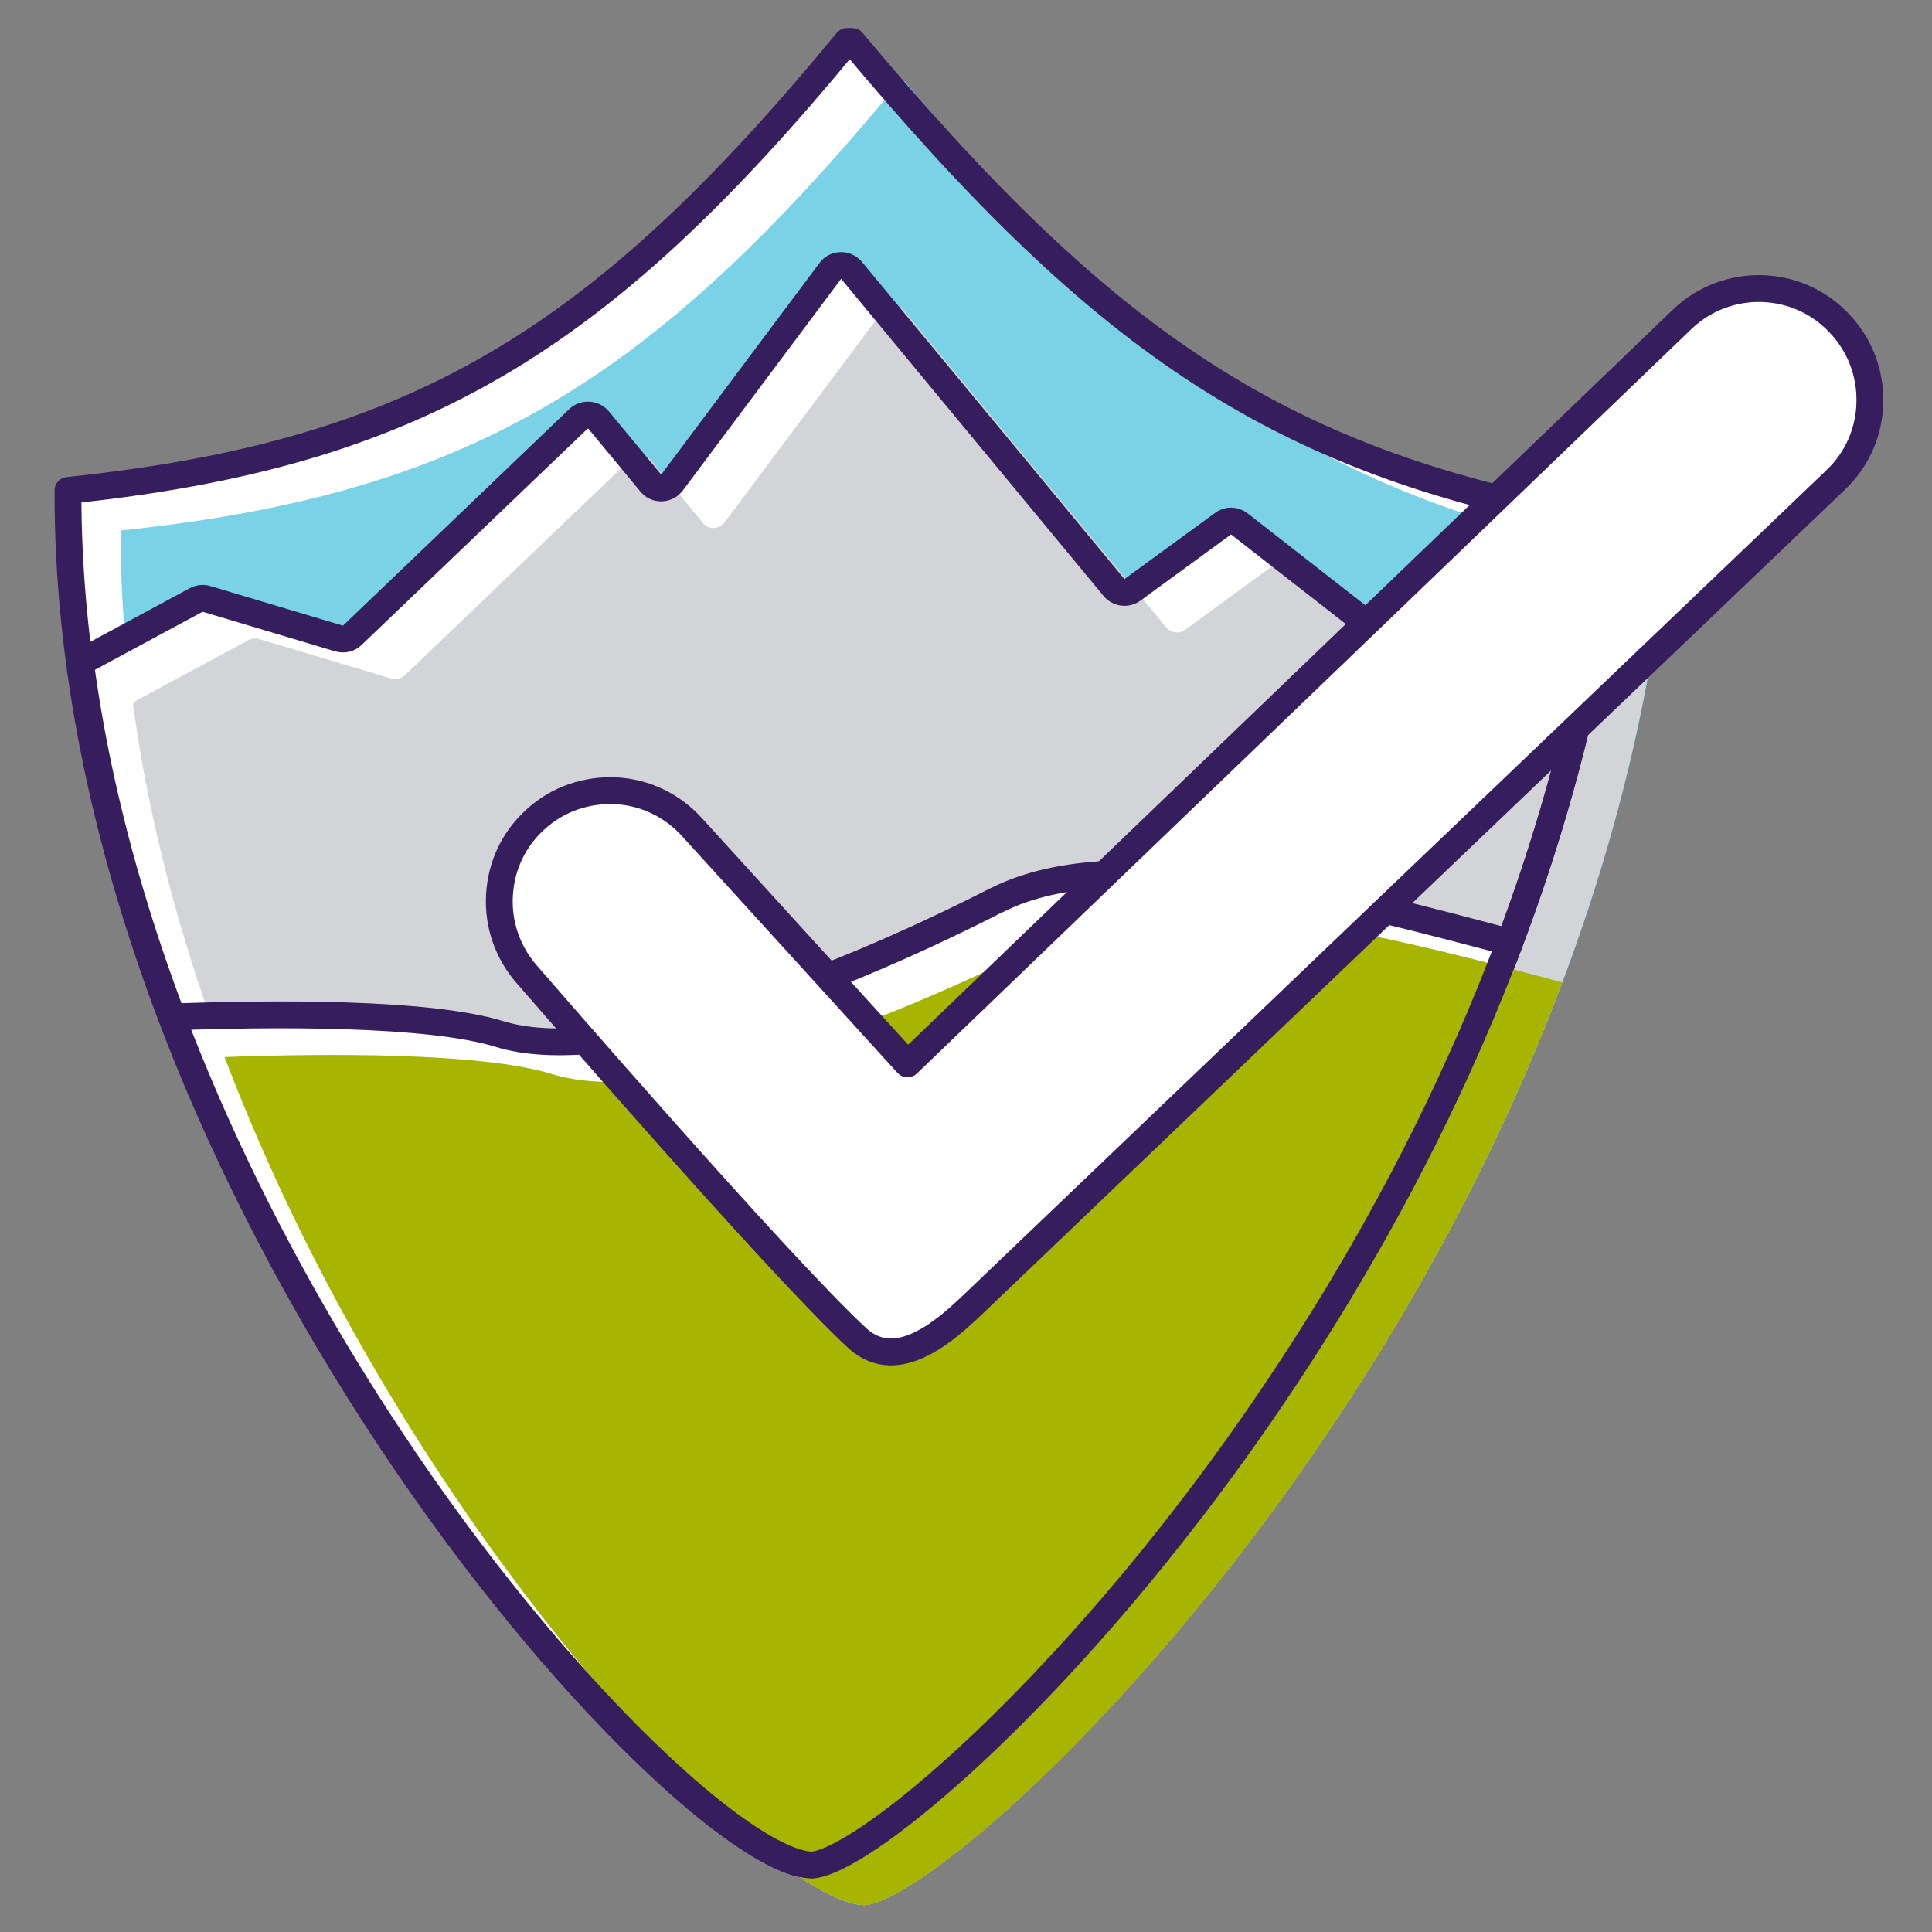
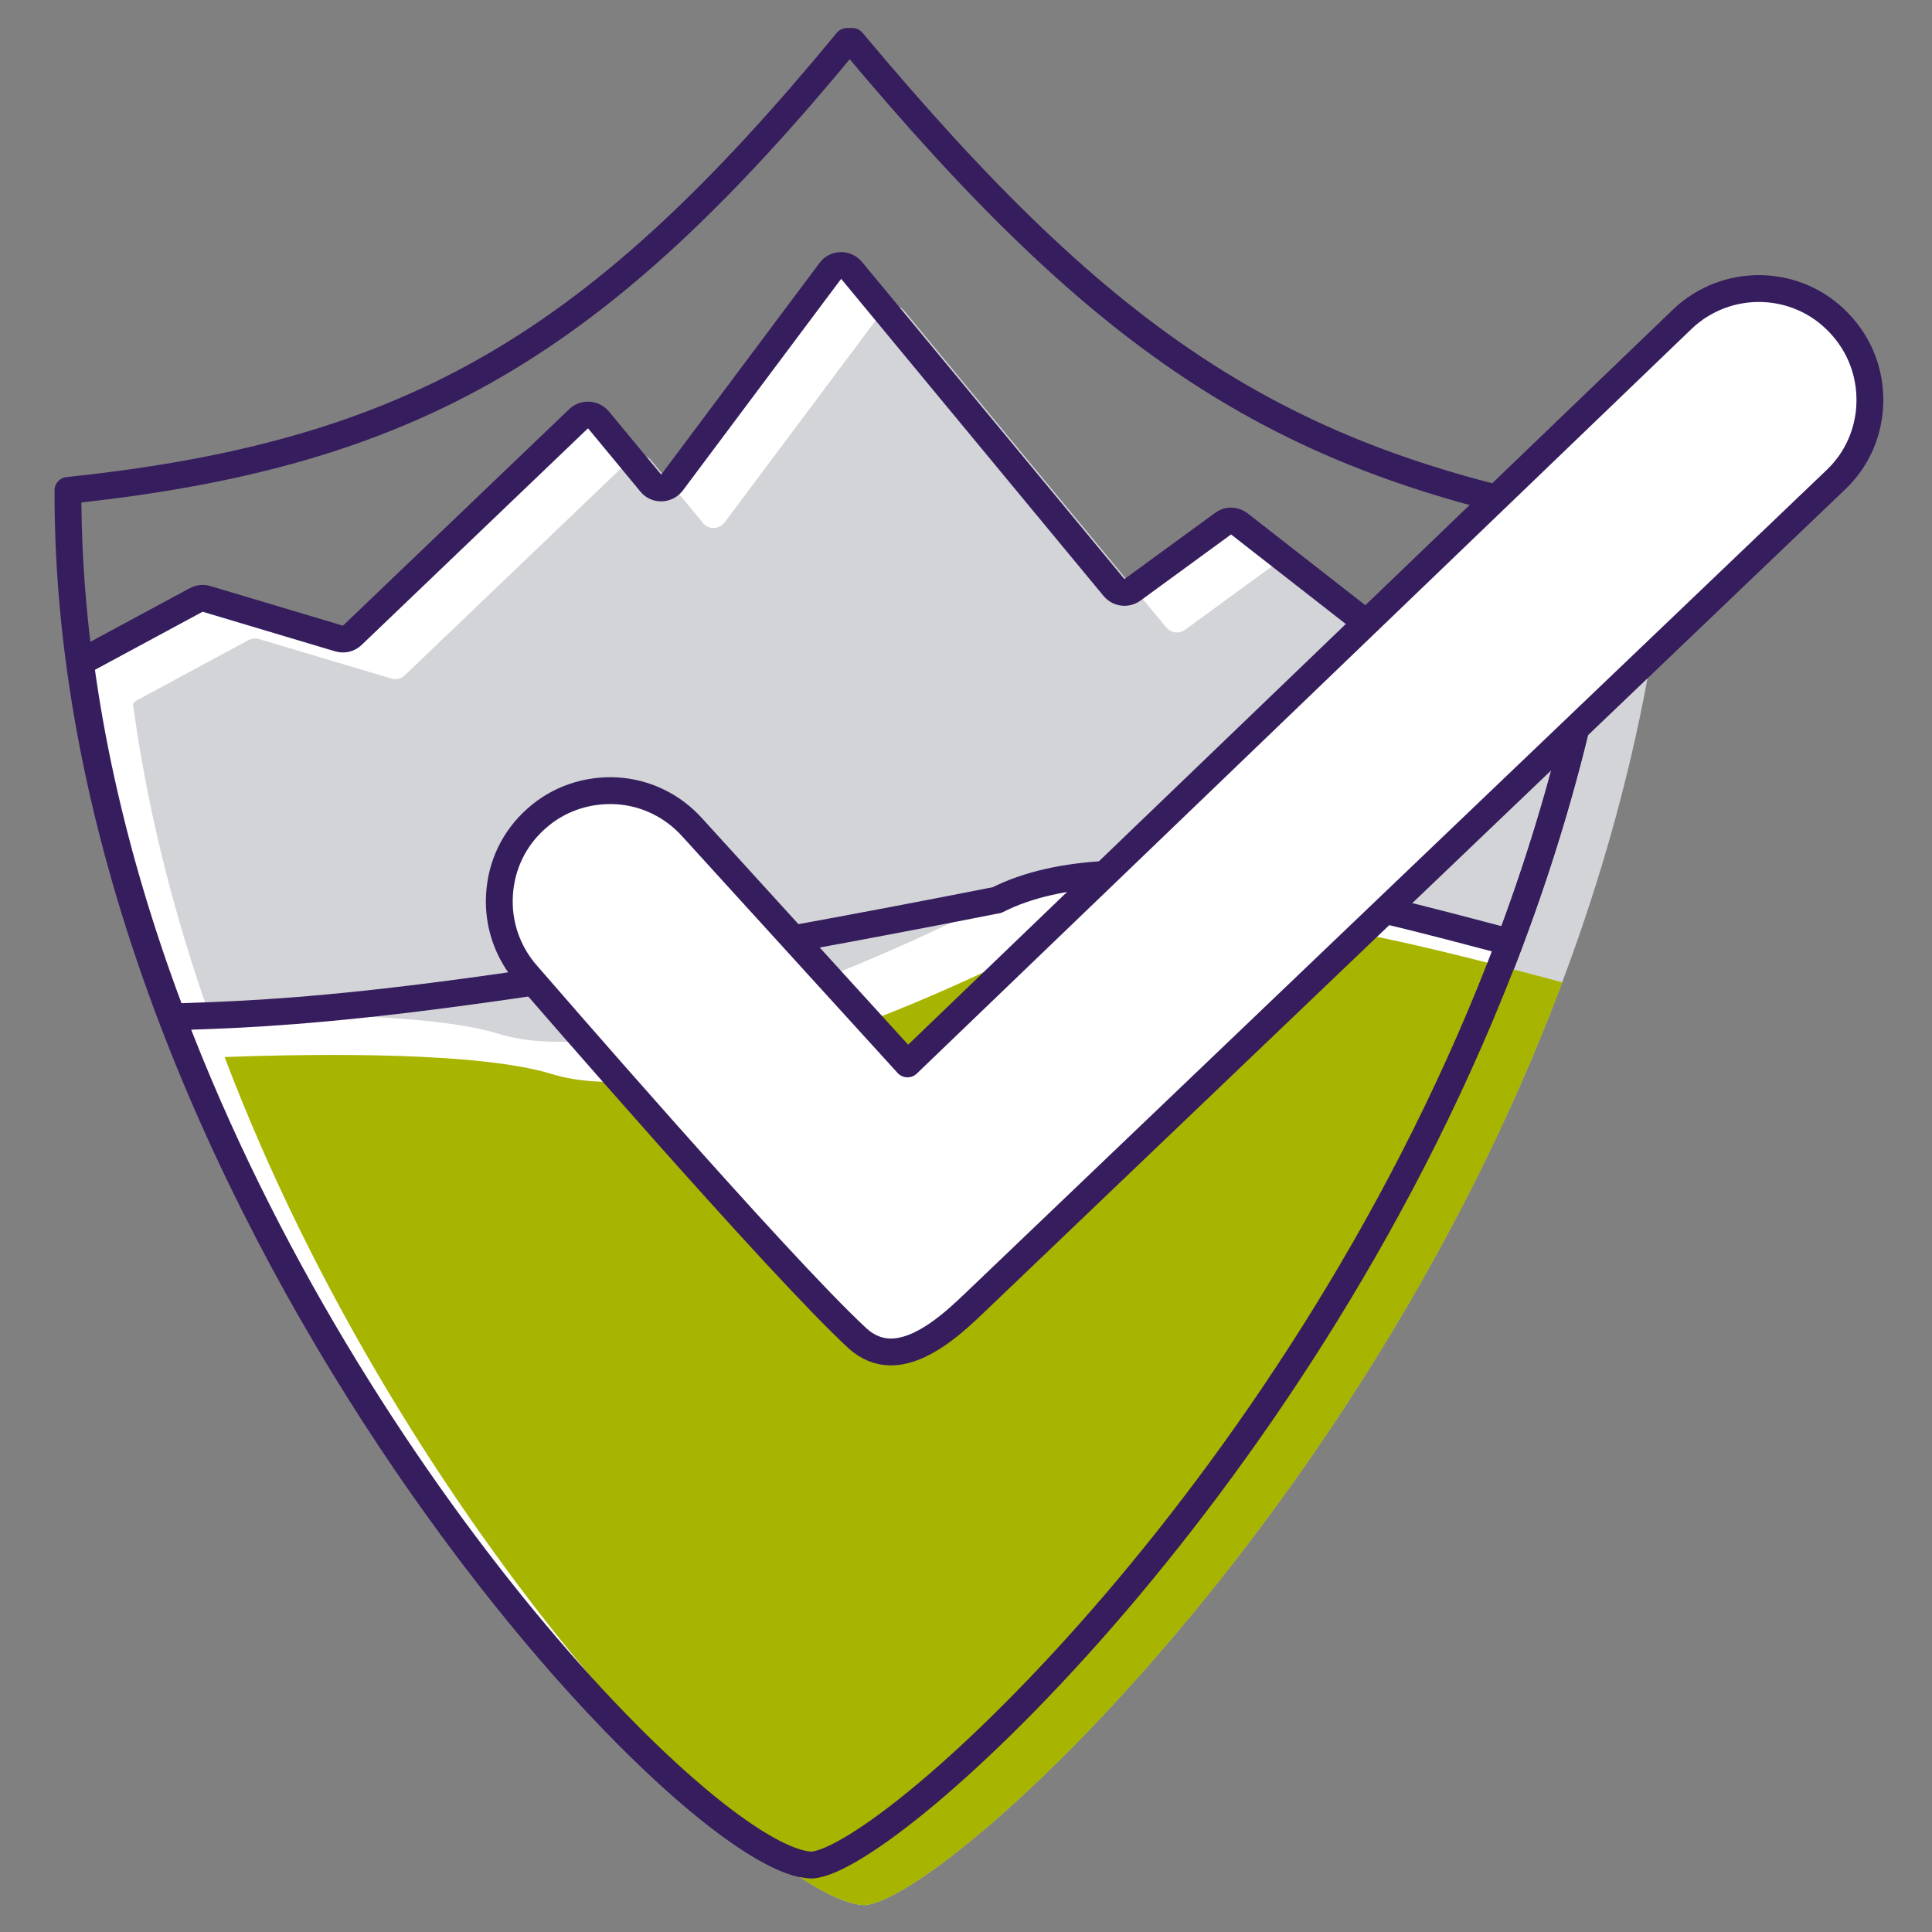
<svg xmlns="http://www.w3.org/2000/svg" width="72" height="72" viewBox="0 0 72 72" fill="none">
  <rect x="0" y="0" width="72" height="72" fill="#808080" stroke="none" />
  <g clip-path="url(#clip0_1893_1515)">
-     <path d="M60.081 19.471C47.82 17.348 41.279 12.919 31.761 1.544H31.568C22.328 12.759 15.498 16.921 2.533 18.276C2.459 44.344 25.401 69.431 30.256 69.506C33.969 69.197 56.975 47.567 60.081 19.471Z" fill="white" />
-     <path d="M62.044 20.965C49.784 18.841 43.243 14.413 33.724 3.038H33.532C24.281 14.264 17.451 18.415 4.497 19.77C4.423 45.838 27.365 70.925 32.22 71C35.933 70.691 58.939 49.061 62.044 20.965Z" fill="#79D2E5" />
    <path d="M59.899 20.88L52.024 23.771C51.854 23.835 51.672 23.803 51.533 23.697L46.187 19.524C46.006 19.386 45.75 19.375 45.569 19.524L42.207 21.979C41.983 22.139 41.684 22.096 41.514 21.893L31.739 10.081C31.526 9.825 31.131 9.835 30.939 10.102L25.049 17.977C24.846 18.244 24.451 18.255 24.248 17.998L22.306 15.651C22.114 15.427 21.773 15.405 21.559 15.608L13.13 23.675C13.001 23.803 12.809 23.846 12.628 23.793L7.698 22.32C7.57 22.277 7.431 22.299 7.303 22.363L3.131 24.614C3.078 24.646 3.046 24.7 3.003 24.742C6.183 48.335 25.828 69.431 30.277 69.506C33.927 69.197 56.207 48.282 59.91 20.88H59.899Z" fill="white" />
    <path d="M61.852 22.373L53.977 25.265C53.807 25.329 53.625 25.297 53.486 25.191L48.141 21.018C47.959 20.88 47.703 20.869 47.522 21.018L44.16 23.473C43.936 23.633 43.638 23.59 43.467 23.387L33.692 11.575C33.479 11.319 33.084 11.329 32.892 11.596L27.002 19.471C26.799 19.738 26.404 19.748 26.201 19.492L24.259 17.145C24.067 16.921 23.726 16.899 23.512 17.102L15.083 25.169C14.954 25.297 14.762 25.34 14.581 25.287L9.651 23.814C9.523 23.771 9.384 23.793 9.256 23.857L5.084 26.108C5.031 26.14 4.999 26.194 4.956 26.236C8.136 49.829 27.781 70.925 32.23 71C35.88 70.691 58.16 49.776 61.863 22.373H61.852Z" fill="#D2D4D7" />
    <path d="M60.081 19.471C47.82 17.348 41.279 12.919 31.761 1.544H31.568C22.328 12.759 15.498 16.921 2.533 18.276C2.459 44.344 25.401 69.431 30.256 69.506C33.969 69.197 56.975 47.567 60.081 19.471Z" stroke="#361D5D" stroke-linecap="round" stroke-linejoin="round" />
    <path d="M59.899 20.88L52.024 23.771C51.854 23.835 51.672 23.803 51.533 23.697L46.187 19.524C46.006 19.386 45.75 19.375 45.569 19.524L42.207 21.979C41.983 22.139 41.684 22.096 41.514 21.893L31.739 10.081C31.526 9.825 31.131 9.835 30.939 10.102L25.049 17.977C24.846 18.244 24.451 18.255 24.248 17.998L22.306 15.651C22.114 15.427 21.773 15.405 21.559 15.608L13.13 23.675C13.001 23.803 12.809 23.846 12.628 23.793L7.698 22.32C7.57 22.277 7.431 22.299 7.303 22.363L3.131 24.614C3.078 24.646 3.046 24.7 3.003 24.742C6.183 48.335 25.828 69.431 30.277 69.506C33.927 69.197 56.207 48.282 59.91 20.88H59.899Z" stroke="#361D5D" stroke-linecap="round" stroke-linejoin="round" />
    <path d="M37.139 33.546C30.683 36.843 22.648 39.788 18.593 38.529C15.947 37.718 10.142 37.761 6.407 37.9C13.14 55.645 26.66 69.442 30.267 69.506C33.255 69.261 48.706 55.218 56.261 35.114C50.445 33.578 41.77 31.188 37.15 33.546H37.139Z" fill="white" />
    <path d="M39.102 35.04C32.646 38.337 24.611 41.282 20.556 40.023C17.91 39.212 12.105 39.255 8.37 39.393C15.103 57.139 28.623 70.936 32.23 71C35.218 70.755 50.669 56.712 58.224 36.608C52.408 35.072 43.733 32.681 39.112 35.04H39.102Z" fill="#A7B500" />
-     <path d="M37.139 33.546C30.683 36.843 22.648 39.788 18.593 38.529C15.947 37.718 10.142 37.761 6.407 37.9C13.14 55.645 26.66 69.442 30.267 69.506C33.255 69.261 48.706 55.218 56.261 35.114C50.445 33.578 41.77 31.188 37.15 33.546H37.139Z" stroke="#361D5D" stroke-linecap="round" stroke-linejoin="round" />
+     <path d="M37.139 33.546C15.947 37.718 10.142 37.761 6.407 37.9C13.14 55.645 26.66 69.442 30.267 69.506C33.255 69.261 48.706 55.218 56.261 35.114C50.445 33.578 41.77 31.188 37.15 33.546H37.139Z" stroke="#361D5D" stroke-linecap="round" stroke-linejoin="round" />
    <path d="M68.522 12.023C66.953 10.38 64.339 10.326 62.695 11.895L33.82 39.649L25.807 30.846C25.07 30.024 24.067 29.534 22.968 29.47C21.88 29.416 20.813 29.768 19.991 30.505C19.159 31.241 18.678 32.244 18.614 33.354C18.55 34.453 18.924 35.509 19.639 36.32C20.023 36.758 28.976 47.119 31.953 49.872C32.337 50.224 32.753 50.373 33.159 50.384C34.386 50.406 35.634 49.21 36.349 48.527L68.415 17.881C69.215 17.123 69.663 16.088 69.685 14.989C69.706 13.88 69.3 12.834 68.532 12.034L68.522 12.023Z" fill="white" />
    <path d="M68.522 12.023C66.953 10.38 64.339 10.326 62.695 11.895L33.82 39.649L25.807 30.846C25.07 30.024 24.067 29.534 22.968 29.47C21.88 29.416 20.813 29.768 19.991 30.505C19.159 31.241 18.678 32.244 18.614 33.354C18.55 34.453 18.924 35.509 19.639 36.32C20.023 36.758 28.976 47.119 31.953 49.872C32.337 50.224 32.753 50.373 33.159 50.384C34.386 50.406 35.634 49.21 36.349 48.527L68.415 17.881C69.215 17.123 69.663 16.088 69.685 14.989C69.706 13.88 69.3 12.834 68.532 12.034L68.522 12.023Z" stroke="#361D5D" stroke-linejoin="round" />
  </g>
  <defs>
    <clipPath id="clip0_1893_1515">
      <rect width="68.207" height="70" fill="white" transform="translate(2 1)" />
    </clipPath>
  </defs>
</svg>